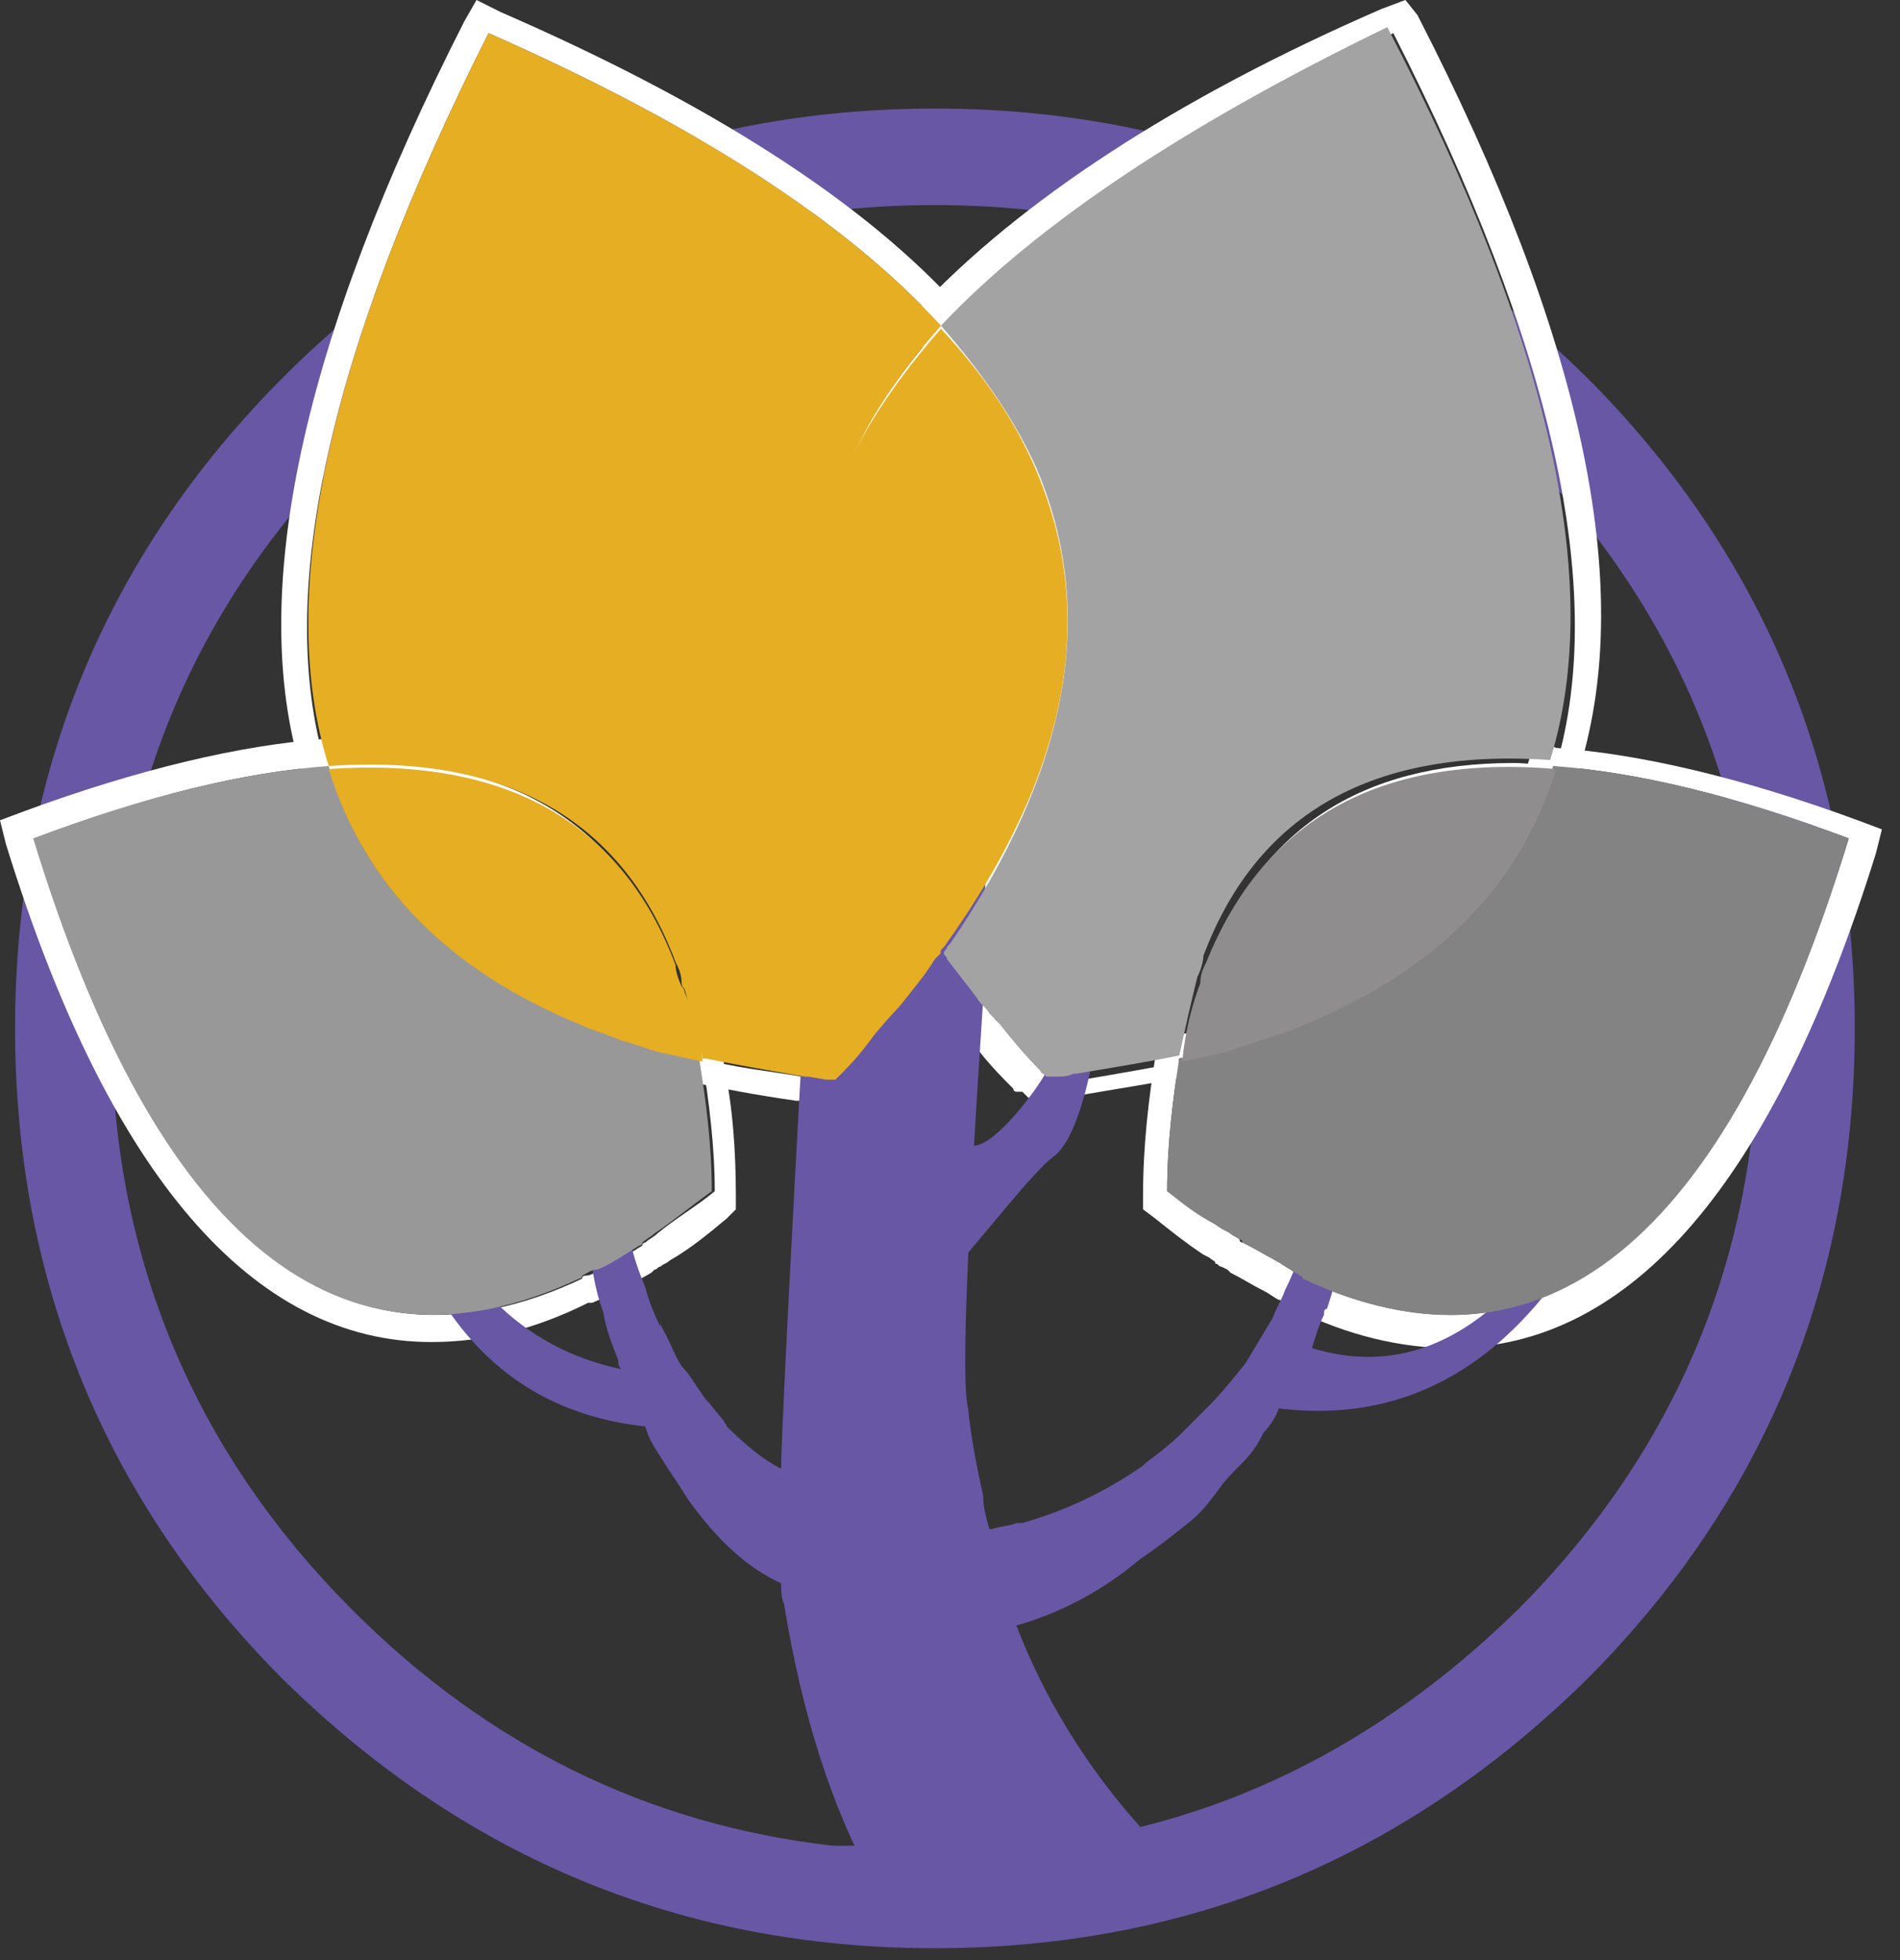
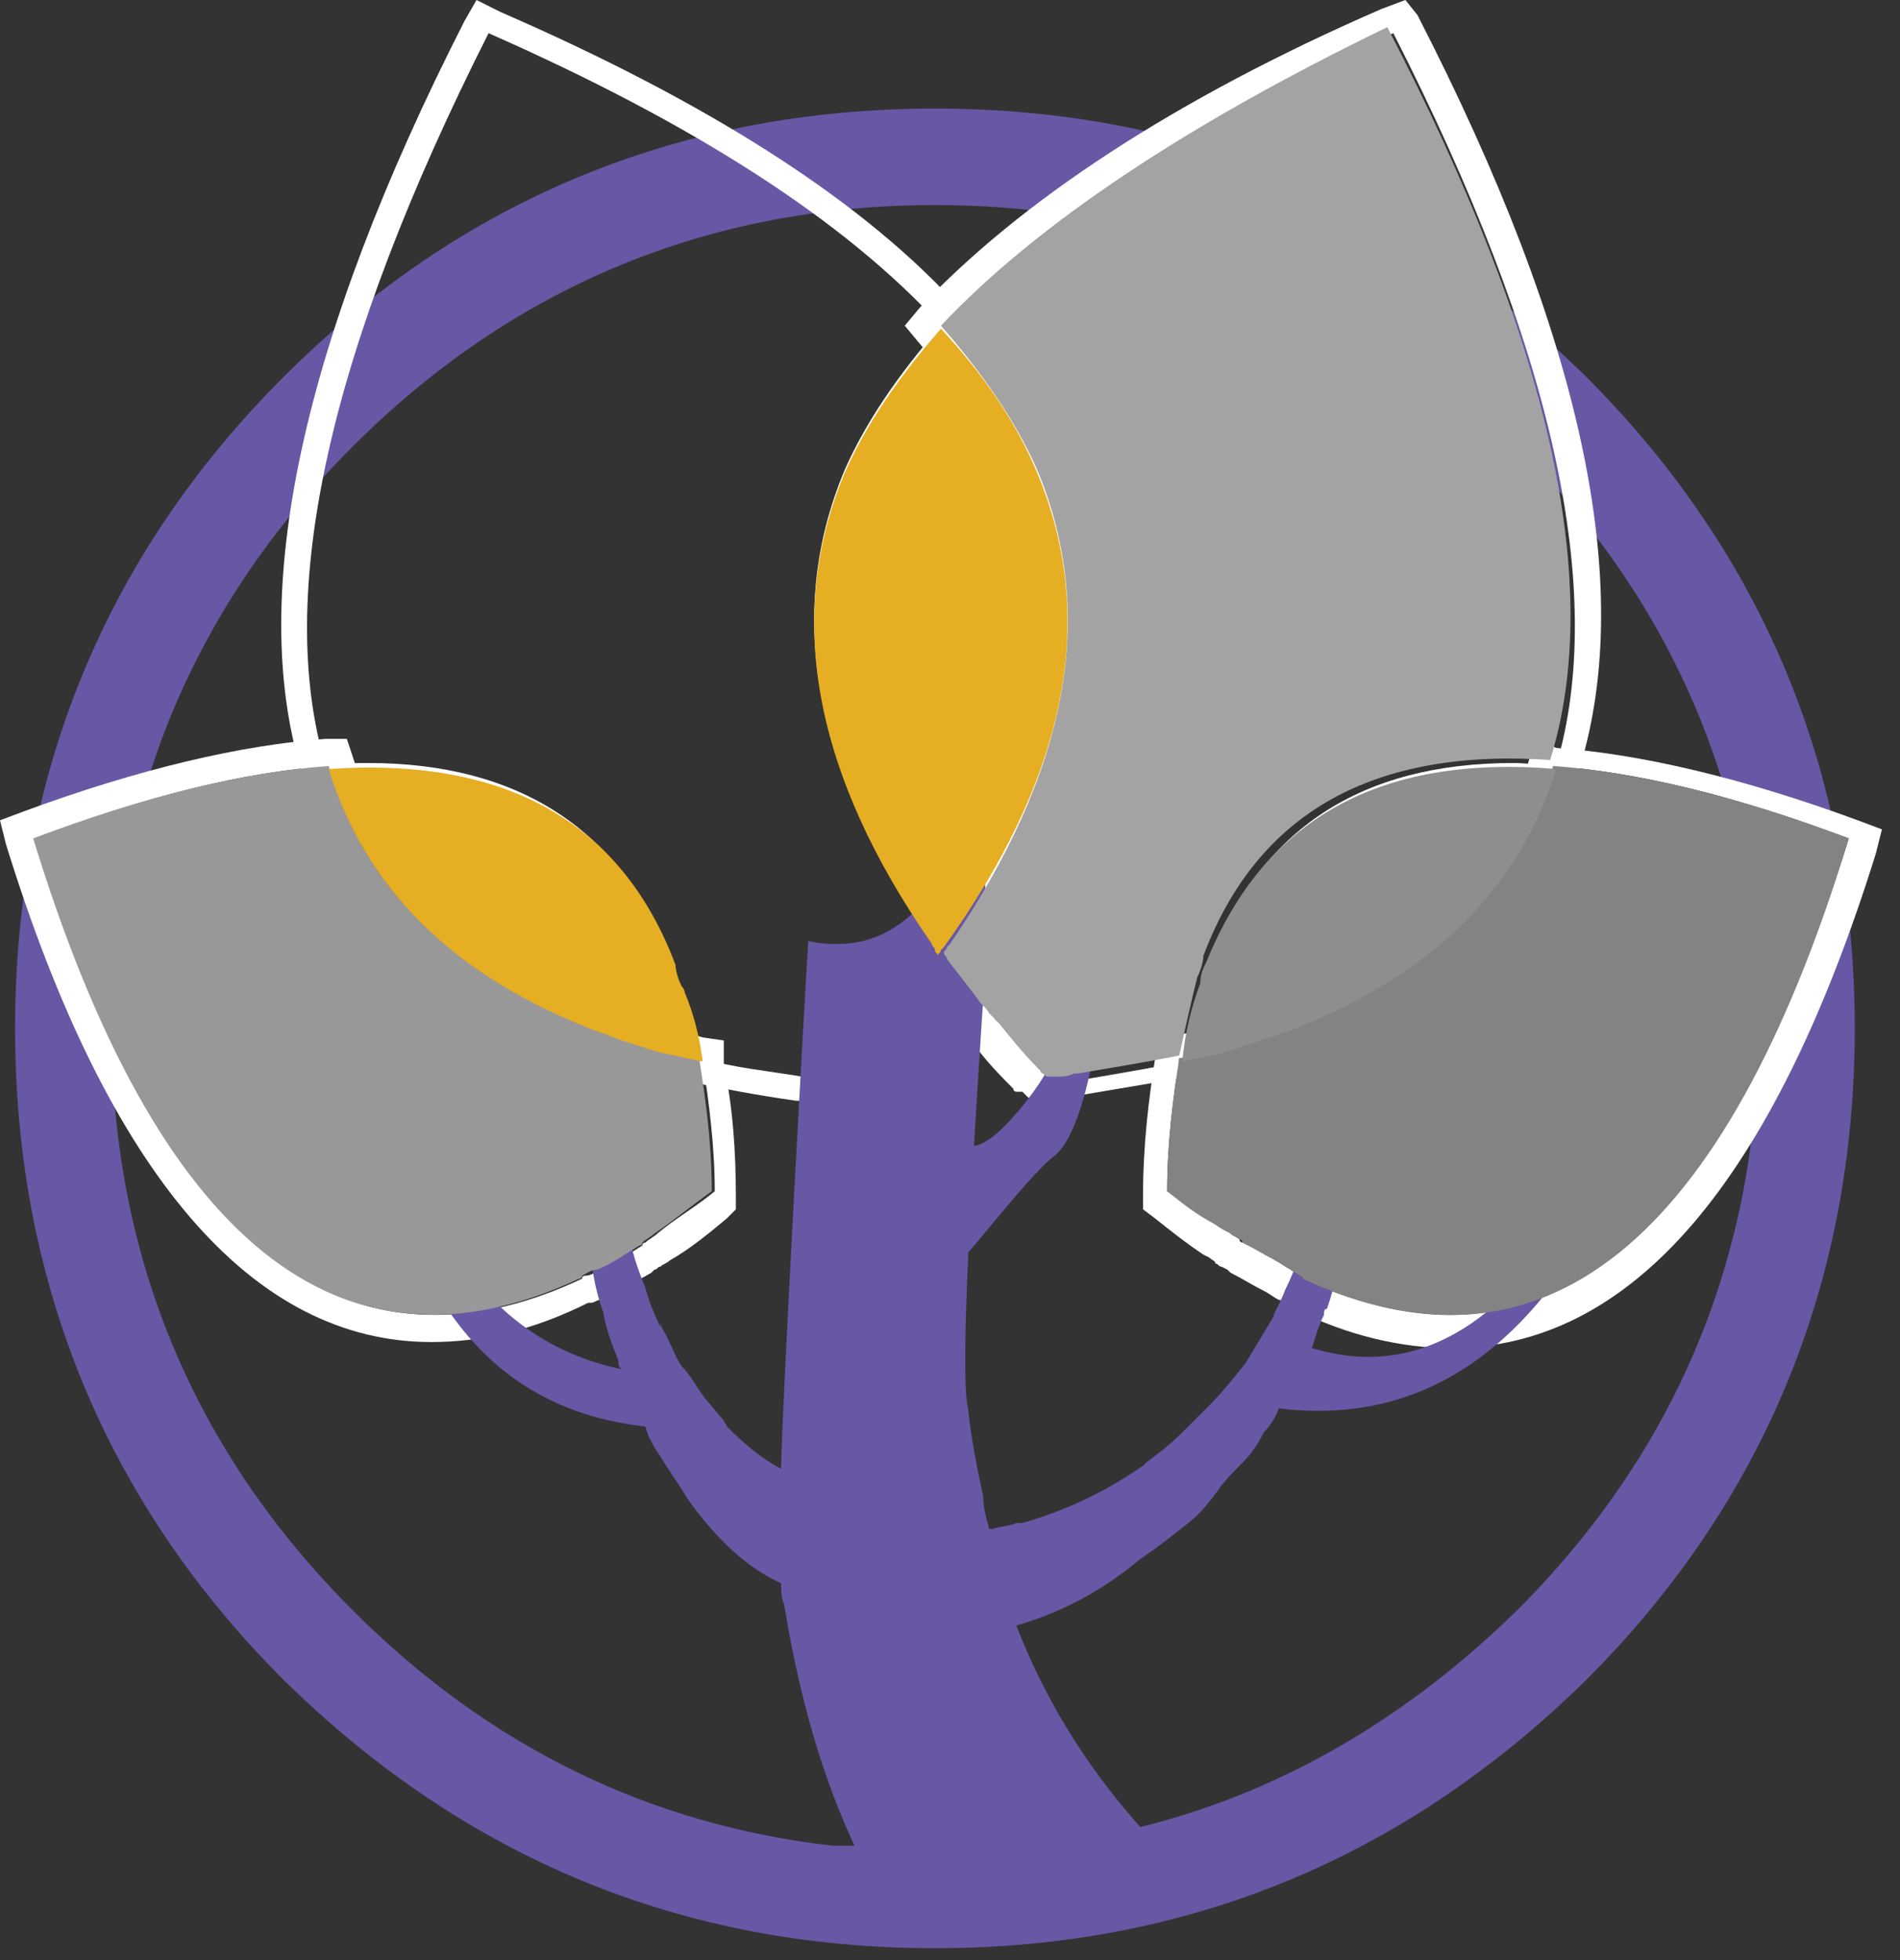
<svg xmlns="http://www.w3.org/2000/svg" width="100%" height="100%" viewBox="0 0 63 65" version="1.1" xml:space="preserve" style="fill-rule:evenodd;clip-rule:evenodd;stroke-linejoin:round;stroke-miterlimit:2;">
  <rect x="0" y="0" width="63" height="65" fill="#333333" stroke="none" />
  <g transform="matrix(1,0,0,1,-40.1,-38.5)">
    <path d="M71.1,45.3C63.6,45.3 57.1,48 51.8,53.3C46.5,58.6 43.8,65.1 43.8,72.6C43.8,80.1 46.5,86.6 51.8,91.9C56.3,96.4 61.6,99 67.7,99.7L74.3,99.7C80.4,99.1 85.8,96.4 90.4,91.9C95.7,86.6 98.4,80.1 98.4,72.6C98.4,65.1 95.7,58.6 90.4,53.3C85.1,48 78.6,45.3 71.1,45.3M71.1,103.1C62.7,103.1 55.5,100.1 49.5,94.2C43.6,88.3 40.6,81 40.6,72.6C40.6,64.2 43.6,56.9 49.5,51C55.4,45.1 62.7,42.1 71.1,42.1C79.5,42.1 86.7,45.1 92.7,51C98.6,56.9 101.6,64.2 101.6,72.6C101.6,81 98.6,88.3 92.7,94.2C86.7,100.1 79.5,103.1 71.1,103.1" style="fill:rgb(104,87,165);fill-rule:nonzero;" />
  </g>
  <g transform="matrix(1,0,0,1,-40.1,-38.5)">
    <path d="M55.9,38.5L55.5,39.2C50.1,49.8 48.3,58.2 50.1,64.1L50.3,64.8L51,64.7L52.3,64.7C57,64.7 60,66.7 61.6,70.7C61.6,70.8 61.7,70.9 61.7,71C61.7,71.1 61.8,71.2 61.8,71.3L61.8,71.5C62,72.3 62.2,73 62.3,73.8L62.4,74.3L62.9,74.4L63.1,74.4C64.1,74.6 65.1,74.8 66.5,75L66.7,75L67.3,75.1L68.2,75.1L68.7,74.6C68.9,74.4 69.1,74.2 69.4,73.8L69.9,73.3C70.5,72.6 70.7,72.4 70.8,72.3C71.3,71.7 71.7,71.2 72.1,70.7L72.3,70.5L72.7,69.9L72,69.6L71.9,69.5C71.9,69.4 71.8,69.4 71.8,69.3C68,63.9 67.1,59 68.9,54.5C69.6,52.9 70.6,51.4 71.9,49.9L72.4,49.3L72,48.8C68.8,45.2 63.6,41.9 56.7,38.9L55.9,38.5ZM56.3,39.6C63.1,42.6 68.1,45.8 71.3,49.3C69.9,50.9 68.8,52.5 68.1,54.1C66.1,58.9 67.1,64.1 71,69.7C71,69.8 71.1,69.8 71.1,69.9C71.1,70 71.2,70 71.2,70.1C71.1,70.2 71.1,70.2 71,70.3C70.6,70.8 70.2,71.4 69.8,71.9C69.8,71.9 69.5,72.2 69,72.8C68.4,73.4 68.1,73.9 67.9,74.1C67.9,74.1 67.8,74.2 67.7,74.3L67.4,74.3L66.8,74.2L66.7,74.2C65.5,74 64.4,73.9 63.4,73.6L63.3,73.6C63.2,72.8 63,72 62.7,71.3C62.7,71.2 62.6,71.1 62.6,71.1C62.5,70.9 62.4,70.6 62.4,70.4C60.7,66 57.3,63.8 52.3,63.8C51.9,63.8 51.4,63.8 50.9,63.9C49.2,58.2 51,50.1 56.3,39.6" style="fill:white;fill-rule:nonzero;" />
  </g>
  <g transform="matrix(1,0,0,1,-40.1,-38.5)">
    <path d="M86.7,38.5L85.9,38.8C79,41.8 73.9,45.2 70.6,48.7L70.1,49.3L70.6,49.9C71.9,51.4 72.9,52.9 73.6,54.5C75.5,59 74.6,63.9 70.8,69.4L70.6,69.6L70.6,69.7L70.3,70.2L70.6,70.7C70.7,70.8 70.7,70.9 70.8,71L71,71.3C71.3,71.6 71.5,72 71.8,72.3C71.9,72.4 72,72.6 72.2,72.7L72.2,72.8C72.2,72.9 72.3,72.9 72.3,73L72.4,73.1L72.6,73.4C73,73.9 73.4,74.3 73.7,74.6C73.7,74.7 73.8,74.7 73.8,74.7L74,74.7L74.2,74.9L75.3,74.9C75.5,74.9 75.6,74.9 75.8,74.8L76,74.8C77.2,74.6 78.4,74.4 79.5,74.2L80.1,74.1L80.2,73.5C80.3,72.6 80.5,71.8 80.8,71.1C80.8,71 80.9,70.9 80.9,70.8C80.9,70.7 81,70.6 81,70.5C82.6,66.5 85.6,64.5 90.3,64.5L91.6,64.5L92.3,64.6L92.5,63.9C94.3,57.9 92.6,49.7 87.1,39L86.7,38.5ZM86.3,39.6C91.6,50 93.4,58.1 91.7,63.9C91.2,63.9 90.8,63.8 90.3,63.8C85.2,63.8 81.9,66 80.2,70.4C80.1,70.6 80,70.8 80,71.1C79.7,71.9 79.5,72.7 79.4,73.7C78.3,73.9 77.2,74.1 76,74.3L75.9,74.3C75.7,74.3 75.5,74.4 75.3,74.4L75,74.4L74.7,74.1C74.2,73.6 73.8,73.1 73.4,72.6C73.3,72.5 73.3,72.4 73.2,72.4L73.1,72.3C73,72.1 72.8,71.9 72.7,71.8C72.3,71.4 72,70.9 71.7,70.5C71.6,70.4 71.6,70.4 71.6,70.3C71.6,70.2 71.7,70.2 71.7,70.1L71.8,70C75.8,64.3 76.8,59.1 74.7,54.3C74,52.6 72.9,51 71.5,49.5C74.5,45.9 79.5,42.6 86.3,39.6" style="fill:white;fill-rule:nonzero;" />
  </g>
  <g transform="matrix(1,0,0,1,-40.1,-38.5)">
    <path d="M91,63L90.8,63.7C89.7,67.3 87.1,70 82.9,71.7C82.7,71.8 82.5,71.8 82.4,71.9L82.1,72C81.6,72.2 81,72.4 80.4,72.5L80,72.6C79.7,72.7 79.4,72.8 79.1,72.8L78.5,73L78.4,73.6C78.2,74.9 78,76.4 78,78.2L78,78.6L78.4,78.9C78.9,79.3 79.4,79.7 80,80.1L80.2,80.2C80.3,80.3 80.4,80.3 80.4,80.4C80.5,80.4 80.5,80.5 80.6,80.5L80.8,80.6L80.9,80.7C81.3,80.9 81.6,81.1 82,81.3C82.2,81.4 82.3,81.5 82.5,81.6C82.6,81.6 82.6,81.7 82.7,81.7L82.9,81.9L83,81.9C84.8,82.8 86.6,83.2 88.2,83.2C94.2,83.2 98.9,77.7 102.3,66.8L102.5,66L101.7,65.7C97.9,64.3 94.5,63.5 91.7,63.3L91,63ZM91.6,63.9C94.4,64.1 97.7,64.9 101.4,66.3C98.2,76.8 93.7,82.1 88.2,82.1C86.7,82.1 85,81.7 83.3,80.9C83.3,80.9 83.2,80.9 83.2,80.8C83.1,80.7 83,80.7 82.9,80.6C82.7,80.5 82.6,80.4 82.4,80.3C82.1,80.1 81.7,79.9 81.3,79.7C81.3,79.7 81.2,79.7 81.2,79.6C81.1,79.5 81,79.5 80.9,79.4C80.8,79.3 80.6,79.2 80.4,79.1C79.9,78.8 79.4,78.4 78.8,78C78.8,76.4 79,74.9 79.2,73.6C79.7,73.5 80.1,73.4 80.6,73.3C81.2,73.1 81.8,72.9 82.4,72.7C82.7,72.6 83,72.5 83.2,72.4C87.7,70.7 90.5,67.8 91.6,63.9" style="fill:white;fill-rule:nonzero;" />
  </g>
  <g transform="matrix(1,0,0,1,-40.1,-38.5)">
    <path d="M51.6,63L50.9,63C48.1,63.2 44.7,64 40.9,65.4L40.1,65.7L40.3,66.5C43.7,77.5 48.5,83 54.4,83C56.1,83 57.8,82.6 59.6,81.7L59.7,81.7C59.8,81.7 59.9,81.6 60,81.6C60.1,81.6 60.1,81.5 60.2,81.5C60.7,81.2 61.2,81 61.7,80.7L61.8,80.6C61.9,80.6 61.9,80.5 62,80.5C62.1,80.4 62.2,80.4 62.3,80.3C63,79.9 63.6,79.4 64.2,78.9L64.5,78.6L64.5,78.2C64.5,76.7 64.4,75.2 64.1,73.8L64.1,73L63.4,72.9C63.1,72.8 62.7,72.7 62.4,72.7L62,72.6C61.6,72.5 61.1,72.3 60.7,72.2L60.7,72L60.4,71.9L60.2,71.8C60,71.7 59.8,71.7 59.7,71.6C55.5,69.9 52.9,67.2 51.8,63.6L51.6,63ZM51,63.9C52.2,67.8 55,70.6 59.4,72.4C59.7,72.5 59.9,72.6 60.2,72.7C60.4,72.8 60.5,72.8 60.7,72.9C61.1,73 61.6,73.2 62,73.3C62.5,73.4 62.9,73.5 63.4,73.6L63.4,73.7C63.6,75 63.8,76.5 63.8,78C63.2,78.5 62.5,78.9 61.9,79.4C61.8,79.5 61.6,79.6 61.5,79.7C61.5,79.7 61.4,79.7 61.4,79.8C60.9,80.1 60.5,80.4 60,80.6C59.8,80.7 59.7,80.8 59.5,80.8C59.5,80.8 59.4,80.8 59.4,80.9C57.7,81.7 56.1,82.1 54.5,82.1C48.9,82.1 44.5,76.8 41.3,66.3C44.9,64.9 48.2,64.1 51,63.9" style="fill:white;fill-rule:nonzero;" />
  </g>
  <g transform="matrix(1,0,0,1,-40.1,-38.5)">
    <path d="M71.3,75.6C71.9,76.5 72.3,77.2 73.9,75.3C75.4,73.5 75.2,72.8 75.3,72.4C75.4,72 76.4,73.2 76.4,73.2C76.4,73.2 76,76 75.1,76.8C74.1,77.5 71.4,81.3 70.8,81.4C70.2,81.4 68.5,77.4 68.5,77.4" style="fill:rgb(104,87,165);fill-rule:nonzero;" />
  </g>
  <g transform="matrix(1,0,0,1,-40.1,-38.5)">
    <path d="M59.6,79.4C59.7,80.4 59.8,81.2 60.1,82C60.2,82.6 60.4,83.1 60.6,83.6C60.6,83.7 60.6,83.8 60.7,83.9C57.4,83.2 55.1,80.9 53.7,76.9C53.4,76.6 53.1,76.4 52.7,76.3C54,82.2 56.9,85.3 61.5,85.8C61.6,86.2 61.8,86.5 62,86.8C62.3,87.3 62.6,87.7 62.9,88.2C63.9,89.6 64.9,90.5 66,91C66,91.2 66,91.5 66.1,91.7C66.7,95.4 67.7,98.5 69.1,101C69.2,101 76.2,101 75.7,101C74.9,101 76.2,101 79.5,100.8L79.6,100.8C76.9,98.3 75,95.5 73.8,92.4C75.2,92 76.6,91.3 77.9,90.2C78.5,89.8 79,89.4 79.5,89C79.9,88.7 80.2,88.3 80.5,87.9C80.7,87.6 81,87.3 81.3,87C81.6,86.7 81.8,86.4 82,86C82.2,85.8 82.4,85.5 82.5,85.2C87.4,85.8 91.2,83.1 93.9,77.1L93.1,77.1C90.4,82.3 87.2,84.3 83.6,83.2C83.7,82.9 83.8,82.5 84,82.1C84,82 84,81.9 84.1,81.9C84.4,81 84.6,80.1 84.7,79.3C84.8,78.7 84.8,78.1 84.8,77.5C84.6,77.4 84.5,77.2 84.4,77.1C84.2,76.9 84.1,76.6 84,76.2C84,76.1 83.9,76.1 83.9,76C83.9,76.7 83.8,77.5 83.7,78.3C83.6,78.9 83.5,79.4 83.3,79.9C83.1,80.4 82.9,80.9 82.7,81.3C82.6,81.6 82.4,81.9 82.3,82.2C82,82.7 81.7,83.2 81.4,83.7C81,84.2 80.6,84.7 80.2,85.1C79.9,85.4 79.6,85.7 79.3,86C78.9,86.4 78.5,86.7 78.1,87L78,87.1C76.7,88 75.4,88.6 74,89L73.8,89C73.6,89.1 73.3,89.1 73,89.2L72.9,89.2C72.8,88.8 72.7,88.5 72.7,88.1C72.5,87.2 72.3,86.2 72.2,85.2C71.8,83.7 72.8,70.7 72.8,69.9C72.8,69.6 72.8,68.3 72.7,66C72.4,66.1 72.2,66.2 72,66.5C71.9,66.6 71.6,67.1 71.2,67.8C71.1,67.9 71,68 70.9,68.2C70.1,69.2 69.1,69.8 67.9,69.8C67.6,69.8 67.3,69.8 66.9,69.7C66.8,71.2 66,85.7 66,87.2C65.4,86.9 64.8,86.4 64.2,85.8C64.2,85.7 64.1,85.7 64.1,85.6C63.9,85.4 63.7,85.1 63.5,84.9C63.2,84.5 63,84.1 62.7,83.8C62.5,83.5 62.4,83.2 62.2,82.8C62.1,82.6 62,82.5 62,82.3L62,82.5C61.8,82.1 61.6,81.6 61.5,81.2C61.3,80.7 61.1,80.2 61,79.6C60.9,79.3 60.8,79 60.8,78.6L59.6,79.4Z" style="fill:rgb(104,87,165);fill-rule:nonzero;" />
  </g>
  <g transform="matrix(1,0,0,1,-40.1,-38.5)">
    <path d="M101.4,66.3C97.7,64.9 94.4,64.1 91.6,63.9C90.4,67.8 87.6,70.6 83.2,72.4C82.9,72.5 82.6,72.6 82.4,72.7C81.8,72.9 81.2,73.1 80.6,73.3C80.1,73.4 79.7,73.5 79.2,73.6C79,74.9 78.8,76.4 78.8,78C79.3,78.4 79.8,78.8 80.4,79.1C80.5,79.2 80.7,79.3 80.9,79.4C81,79.5 81.1,79.5 81.2,79.6C81.2,79.6 81.3,79.6 81.3,79.7C81.7,79.9 82,80.1 82.4,80.3C82.6,80.4 82.7,80.5 82.9,80.6C83,80.7 83.1,80.7 83.2,80.8C83.2,80.8 83.3,80.8 83.3,80.9C91.2,84.6 97.3,79.8 101.4,66.3" style="fill:rgb(132,131,131);fill-rule:nonzero;" />
  </g>
  <g transform="matrix(1,0,0,1,-40.1,-38.5)">
    <path d="M71.3,49.3C72.7,50.9 73.8,52.5 74.5,54.1C76.5,58.9 75.5,64.1 71.6,69.8L71.5,69.9C71.5,70 71.4,70 71.4,70.1C71.4,70.2 71.5,70.2 71.5,70.3C71.8,70.7 72.2,71.2 72.5,71.6C72.6,71.8 72.8,71.9 72.9,72.1L73.2,72.4C73.6,72.9 74,73.4 74.5,73.9L74.6,74C74.6,74.1 74.7,74.1 74.7,74.1L74.8,74.2L75.1,74.2C75.3,74.2 75.5,74.2 75.7,74.1L75.8,74.1C77,73.9 78.2,73.7 79.2,73.5C79.4,72.6 79.6,71.7 79.8,70.9C79.9,70.7 80,70.4 80,70.2C81.8,65.4 85.7,63.3 91.5,63.7C93.3,57.9 91.5,49.8 86.1,39.4C79.5,42.6 74.5,45.9 71.3,49.3" style="fill:rgb(164,163,164);fill-rule:nonzero;" />
  </g>
  <g transform="matrix(1,0,0,1,-40.1,-38.5)">
    <path d="M74.5,54.2C73.8,52.5 72.7,50.9 71.3,49.4C69.9,51 68.8,52.6 68.1,54.2C66.1,59 67.1,64.2 71,69.8C71,69.9 71.1,69.9 71.1,70C71.1,70.1 71.2,70.1 71.2,70.2C71.2,70.1 71.3,70.1 71.3,70L71.4,69.9C75.5,64.2 76.5,59 74.5,54.2" style="fill:rgb(230,174,35);fill-rule:nonzero;" />
  </g>
  <g transform="matrix(1,0,0,1,-40.1,-38.5)">
-     <path d="M71.3,49.3C68.1,45.8 63.1,42.6 56.3,39.6C51,50.1 49.2,58.2 51,63.9C56.8,63.5 60.7,65.6 62.5,70.4C62.6,70.6 62.7,70.8 62.7,71.1C62.7,71.2 62.8,71.3 62.8,71.3C63,72 63.2,72.8 63.4,73.6L63.5,73.6C64.5,73.8 65.6,74 66.8,74.2L66.9,74.2L67.5,74.3L67.8,74.3C67.9,74.2 67.9,74.2 68,74.1C68.2,73.9 68.6,73.5 69.1,72.8C69.6,72.2 69.9,71.9 69.9,71.9C70.3,71.4 70.8,70.8 71.1,70.3C71.2,70.2 71.2,70.2 71.3,70.1C71.2,70 71.2,70 71.2,69.9C71.2,69.8 71.1,69.8 71.1,69.7C67.2,64.1 66.2,58.8 68.2,54.1C68.8,52.5 69.9,50.9 71.3,49.3" style="fill:rgb(230,174,35);fill-rule:nonzero;" />
-   </g>
+     </g>
  <g transform="matrix(1,0,0,1,-40.1,-38.5)">
    <path d="M51,63.9C48.2,64.1 44.9,64.9 41.2,66.3C45.3,79.7 51.4,84.6 59.3,80.9C59.3,80.9 59.4,80.9 59.4,80.8C59.6,80.7 59.7,80.6 59.9,80.6C60.4,80.4 60.8,80.1 61.3,79.8C61.3,79.8 61.4,79.8 61.4,79.7C61.5,79.6 61.7,79.5 61.8,79.4C62.4,79 63,78.5 63.7,78C63.7,76.4 63.5,75 63.3,73.7L63.3,73.6C62.8,73.5 62.4,73.4 61.9,73.3C61.4,73.2 61,73 60.6,72.9C60.4,72.8 60.3,72.8 60.1,72.7C59.8,72.6 59.5,72.5 59.3,72.4C55,70.7 52.1,67.8 51,63.9" style="fill:rgb(153,152,153);fill-rule:nonzero;" />
  </g>
  <g transform="matrix(1,0,0,1,-40.1,-38.5)">
    <path d="M80.1,70.4C80,70.6 79.9,70.8 79.9,71.1C79.6,71.9 79.4,72.7 79.3,73.7C79.8,73.6 80.2,73.5 80.7,73.4C81.3,73.2 81.9,73 82.5,72.8C82.8,72.7 83.1,72.6 83.3,72.5C87.7,70.7 90.5,67.9 91.7,64C85.8,63.5 82,65.7 80.1,70.4" style="fill:rgb(143,141,142);fill-rule:nonzero;" />
  </g>
  <g transform="matrix(1,0,0,1,-40.1,-38.5)">
    <path d="M60.2,72.8C60.4,72.9 60.5,72.9 60.7,73C61.1,73.1 61.6,73.3 62,73.4C62.5,73.5 62.9,73.6 63.4,73.7C63.3,72.9 63.1,72.1 62.8,71.4C62.8,71.3 62.7,71.2 62.7,71.2C62.6,71 62.5,70.7 62.5,70.5C60.7,65.7 56.8,63.6 51,64C52.2,67.9 55,70.7 59.4,72.5C59.6,72.6 59.9,72.7 60.2,72.8" style="fill:rgb(230,174,35);fill-rule:nonzero;" />
  </g>
</svg>